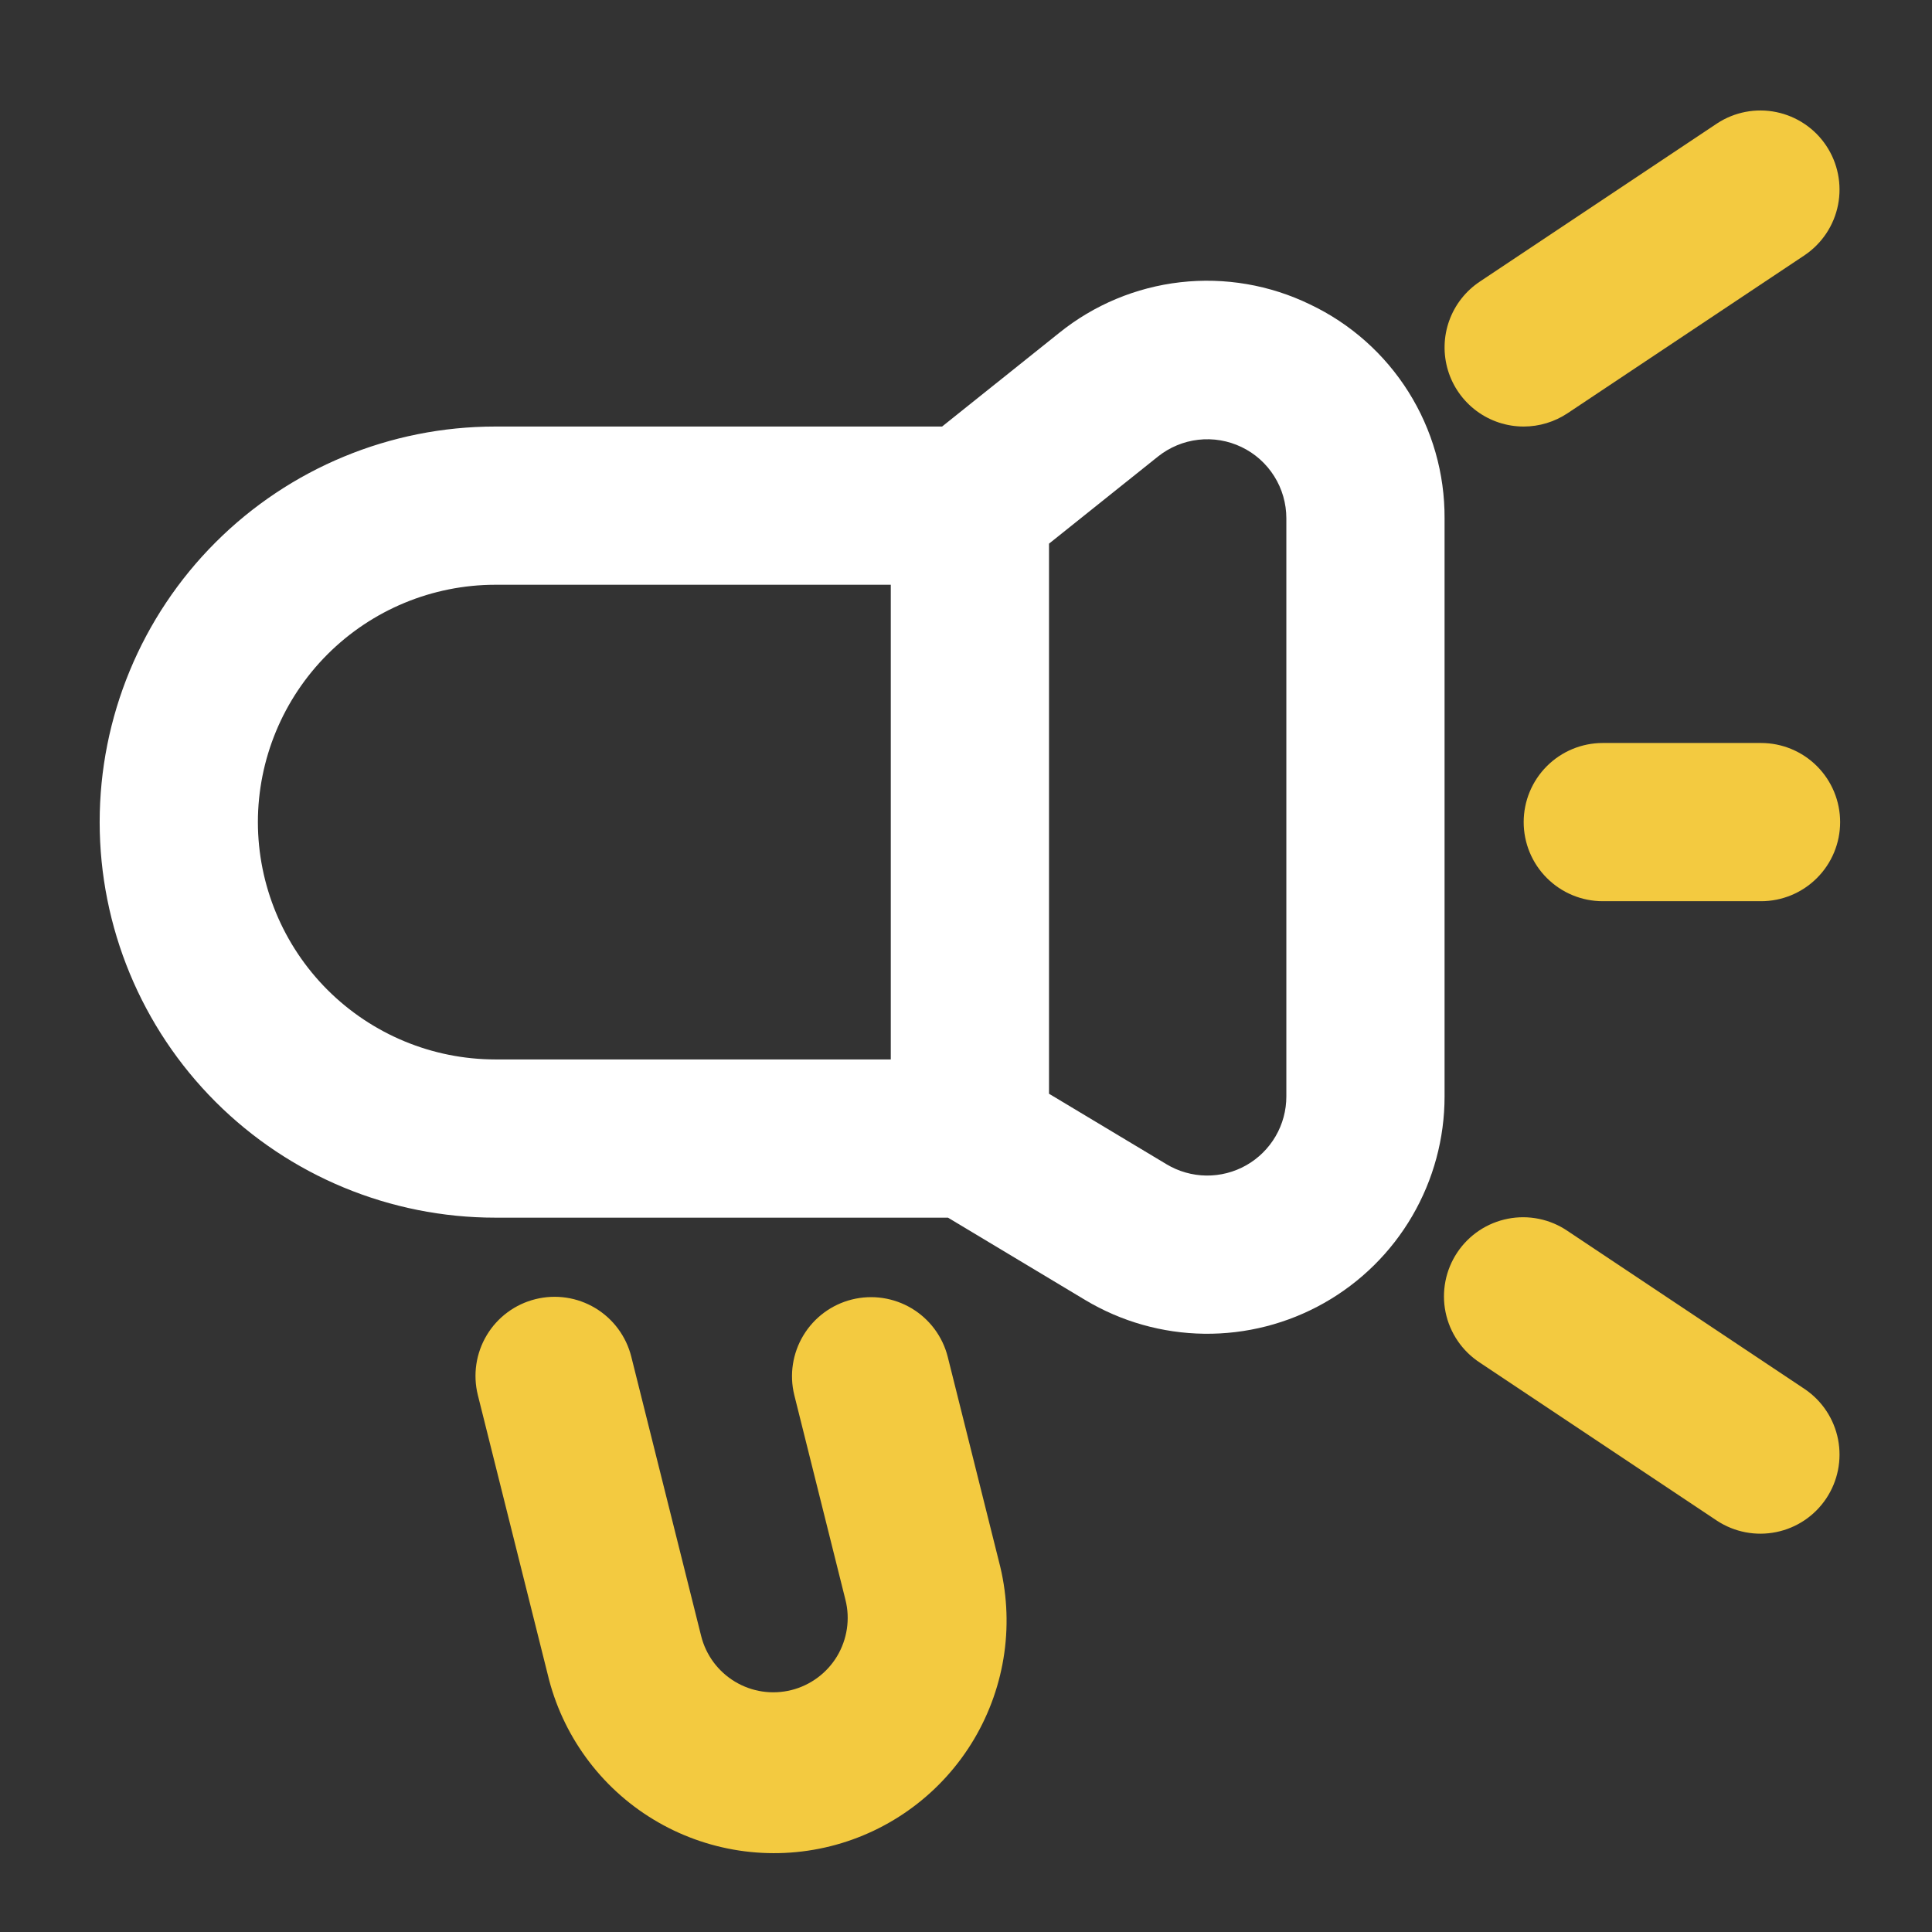
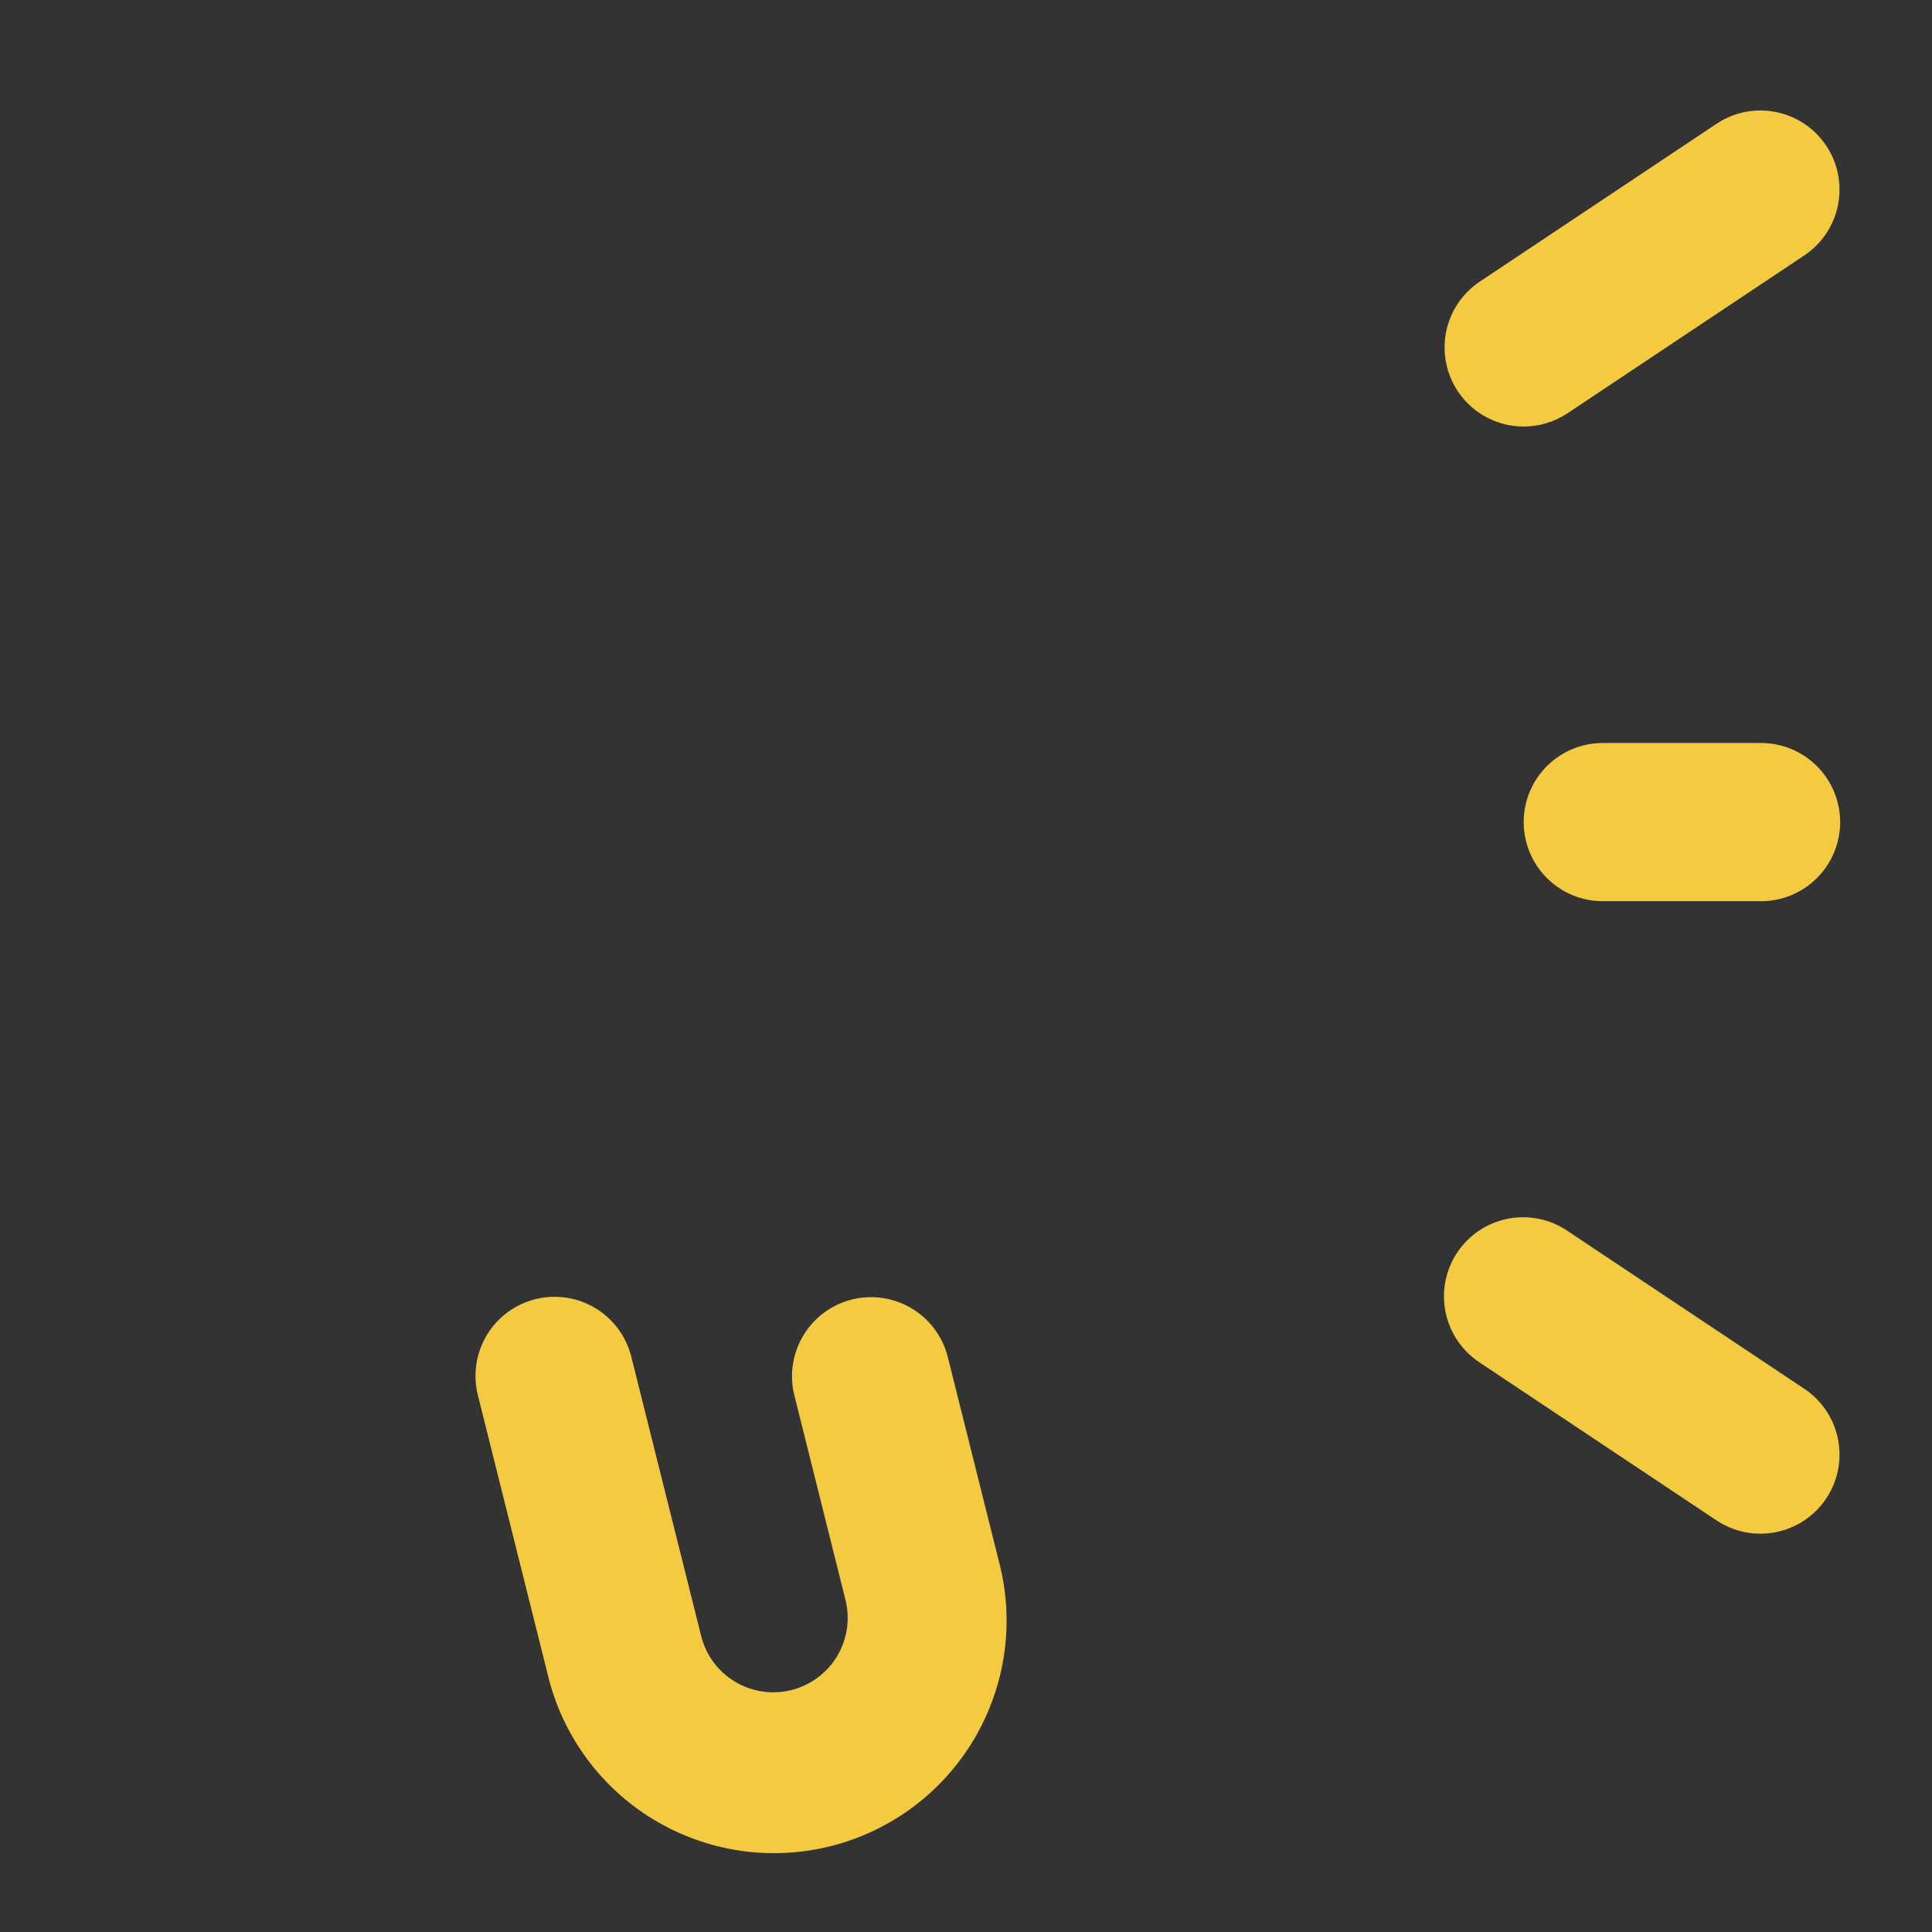
<svg xmlns="http://www.w3.org/2000/svg" width="58" height="58" viewBox="0 0 58 58" fill="none">
  <rect x="0" y="0" width="58" height="58" fill="#333333" stroke="none" />
-   <path d="M39.33 9.14C38.121 8.553 36.771 8.321 35.436 8.473C34.101 8.625 32.837 9.154 31.792 9.998L28.282 12.805H14.867C11.718 12.805 8.697 14.056 6.47 16.283C4.243 18.51 2.992 21.53 2.992 24.68C2.992 27.829 4.243 30.85 6.47 33.077C8.697 35.304 11.718 36.555 14.867 36.555H28.459L32.575 39.025C33.657 39.674 34.891 40.024 36.151 40.04C37.412 40.056 38.655 39.737 39.752 39.116C40.849 38.495 41.762 37.594 42.397 36.504C43.032 35.415 43.367 34.177 43.367 32.916V15.562C43.374 14.219 42.998 12.901 42.283 11.764C41.568 10.627 40.543 9.716 39.33 9.14V9.14ZM7.742 24.68C7.744 22.791 8.496 20.98 9.831 19.644C11.167 18.308 12.978 17.557 14.867 17.555H26.742V31.805H14.867C12.978 31.803 11.167 31.051 9.831 29.716C8.496 28.38 7.744 26.569 7.742 24.68V24.68ZM38.617 32.916C38.617 33.336 38.506 33.749 38.294 34.112C38.082 34.475 37.778 34.776 37.412 34.983C37.046 35.19 36.632 35.296 36.212 35.291C35.792 35.285 35.38 35.168 35.02 34.952L31.492 32.835V16.321L34.76 13.708C35.109 13.429 35.53 13.253 35.974 13.202C36.419 13.151 36.869 13.227 37.272 13.421C37.675 13.614 38.015 13.918 38.253 14.297C38.491 14.675 38.617 15.114 38.617 15.561V32.916Z" fill="white" />
  <path d="M29.989 46.878C30.224 47.772 30.279 48.703 30.151 49.618C30.023 50.533 29.714 51.413 29.244 52.208C28.773 53.003 28.149 53.697 27.408 54.249C26.668 54.801 25.825 55.201 24.929 55.425C24.032 55.649 23.101 55.693 22.187 55.554C21.274 55.415 20.397 55.097 19.608 54.617C18.818 54.137 18.132 53.505 17.589 52.758C17.045 52.011 16.655 51.163 16.442 50.264L14.345 41.881C14.193 41.27 14.289 40.623 14.613 40.083C14.937 39.543 15.462 39.154 16.073 39.002C16.684 38.849 17.331 38.945 17.87 39.269C18.41 39.593 18.799 40.119 18.952 40.73L21.049 49.113C21.12 49.398 21.247 49.665 21.421 49.901C21.596 50.136 21.815 50.335 22.067 50.486C22.319 50.637 22.597 50.737 22.887 50.78C23.177 50.823 23.473 50.808 23.758 50.737C24.042 50.666 24.31 50.539 24.545 50.364C24.781 50.19 24.98 49.97 25.131 49.719C25.281 49.467 25.381 49.188 25.424 48.898C25.467 48.608 25.453 48.312 25.381 48.028L23.845 41.88C23.695 41.27 23.794 40.626 24.118 40.089C24.442 39.551 24.966 39.164 25.575 39.012C26.184 38.86 26.828 38.956 27.367 39.277C27.906 39.599 28.296 40.121 28.451 40.73L29.989 46.878ZM45.744 12.805C46.212 12.804 46.67 12.665 47.059 12.406L54.184 7.656C54.702 7.304 55.06 6.761 55.18 6.147C55.3 5.532 55.172 4.895 54.825 4.374C54.478 3.853 53.939 3.491 53.325 3.365C52.712 3.239 52.074 3.361 51.55 3.704L44.425 8.454C44 8.737 43.678 9.149 43.506 9.629C43.334 10.108 43.322 10.631 43.469 11.119C43.617 11.607 43.919 12.034 44.328 12.338C44.738 12.642 45.234 12.805 45.744 12.805ZM47.059 36.954C46.8 36.777 46.508 36.654 46.201 36.591C45.894 36.528 45.577 36.526 45.269 36.587C44.961 36.647 44.668 36.767 44.407 36.941C44.146 37.115 43.922 37.339 43.748 37.6C43.574 37.861 43.453 38.154 43.393 38.462C43.333 38.77 43.334 39.087 43.397 39.394C43.46 39.701 43.583 39.993 43.76 40.253C43.936 40.512 44.162 40.734 44.425 40.906L51.55 45.656C52.074 45.998 52.712 46.12 53.325 45.994C53.939 45.869 54.478 45.506 54.825 44.985C55.172 44.464 55.3 43.827 55.18 43.213C55.06 42.598 54.702 42.056 54.184 41.704L47.059 36.954ZM52.867 22.305H48.117C47.487 22.305 46.883 22.555 46.438 23C45.992 23.446 45.742 24.05 45.742 24.68C45.742 25.31 45.992 25.914 46.438 26.359C46.883 26.805 47.487 27.055 48.117 27.055H52.867C53.497 27.055 54.101 26.805 54.546 26.359C54.992 25.914 55.242 25.31 55.242 24.68C55.242 24.05 54.992 23.446 54.546 23C54.101 22.555 53.497 22.305 52.867 22.305Z" fill="#F3CA40" />
</svg>